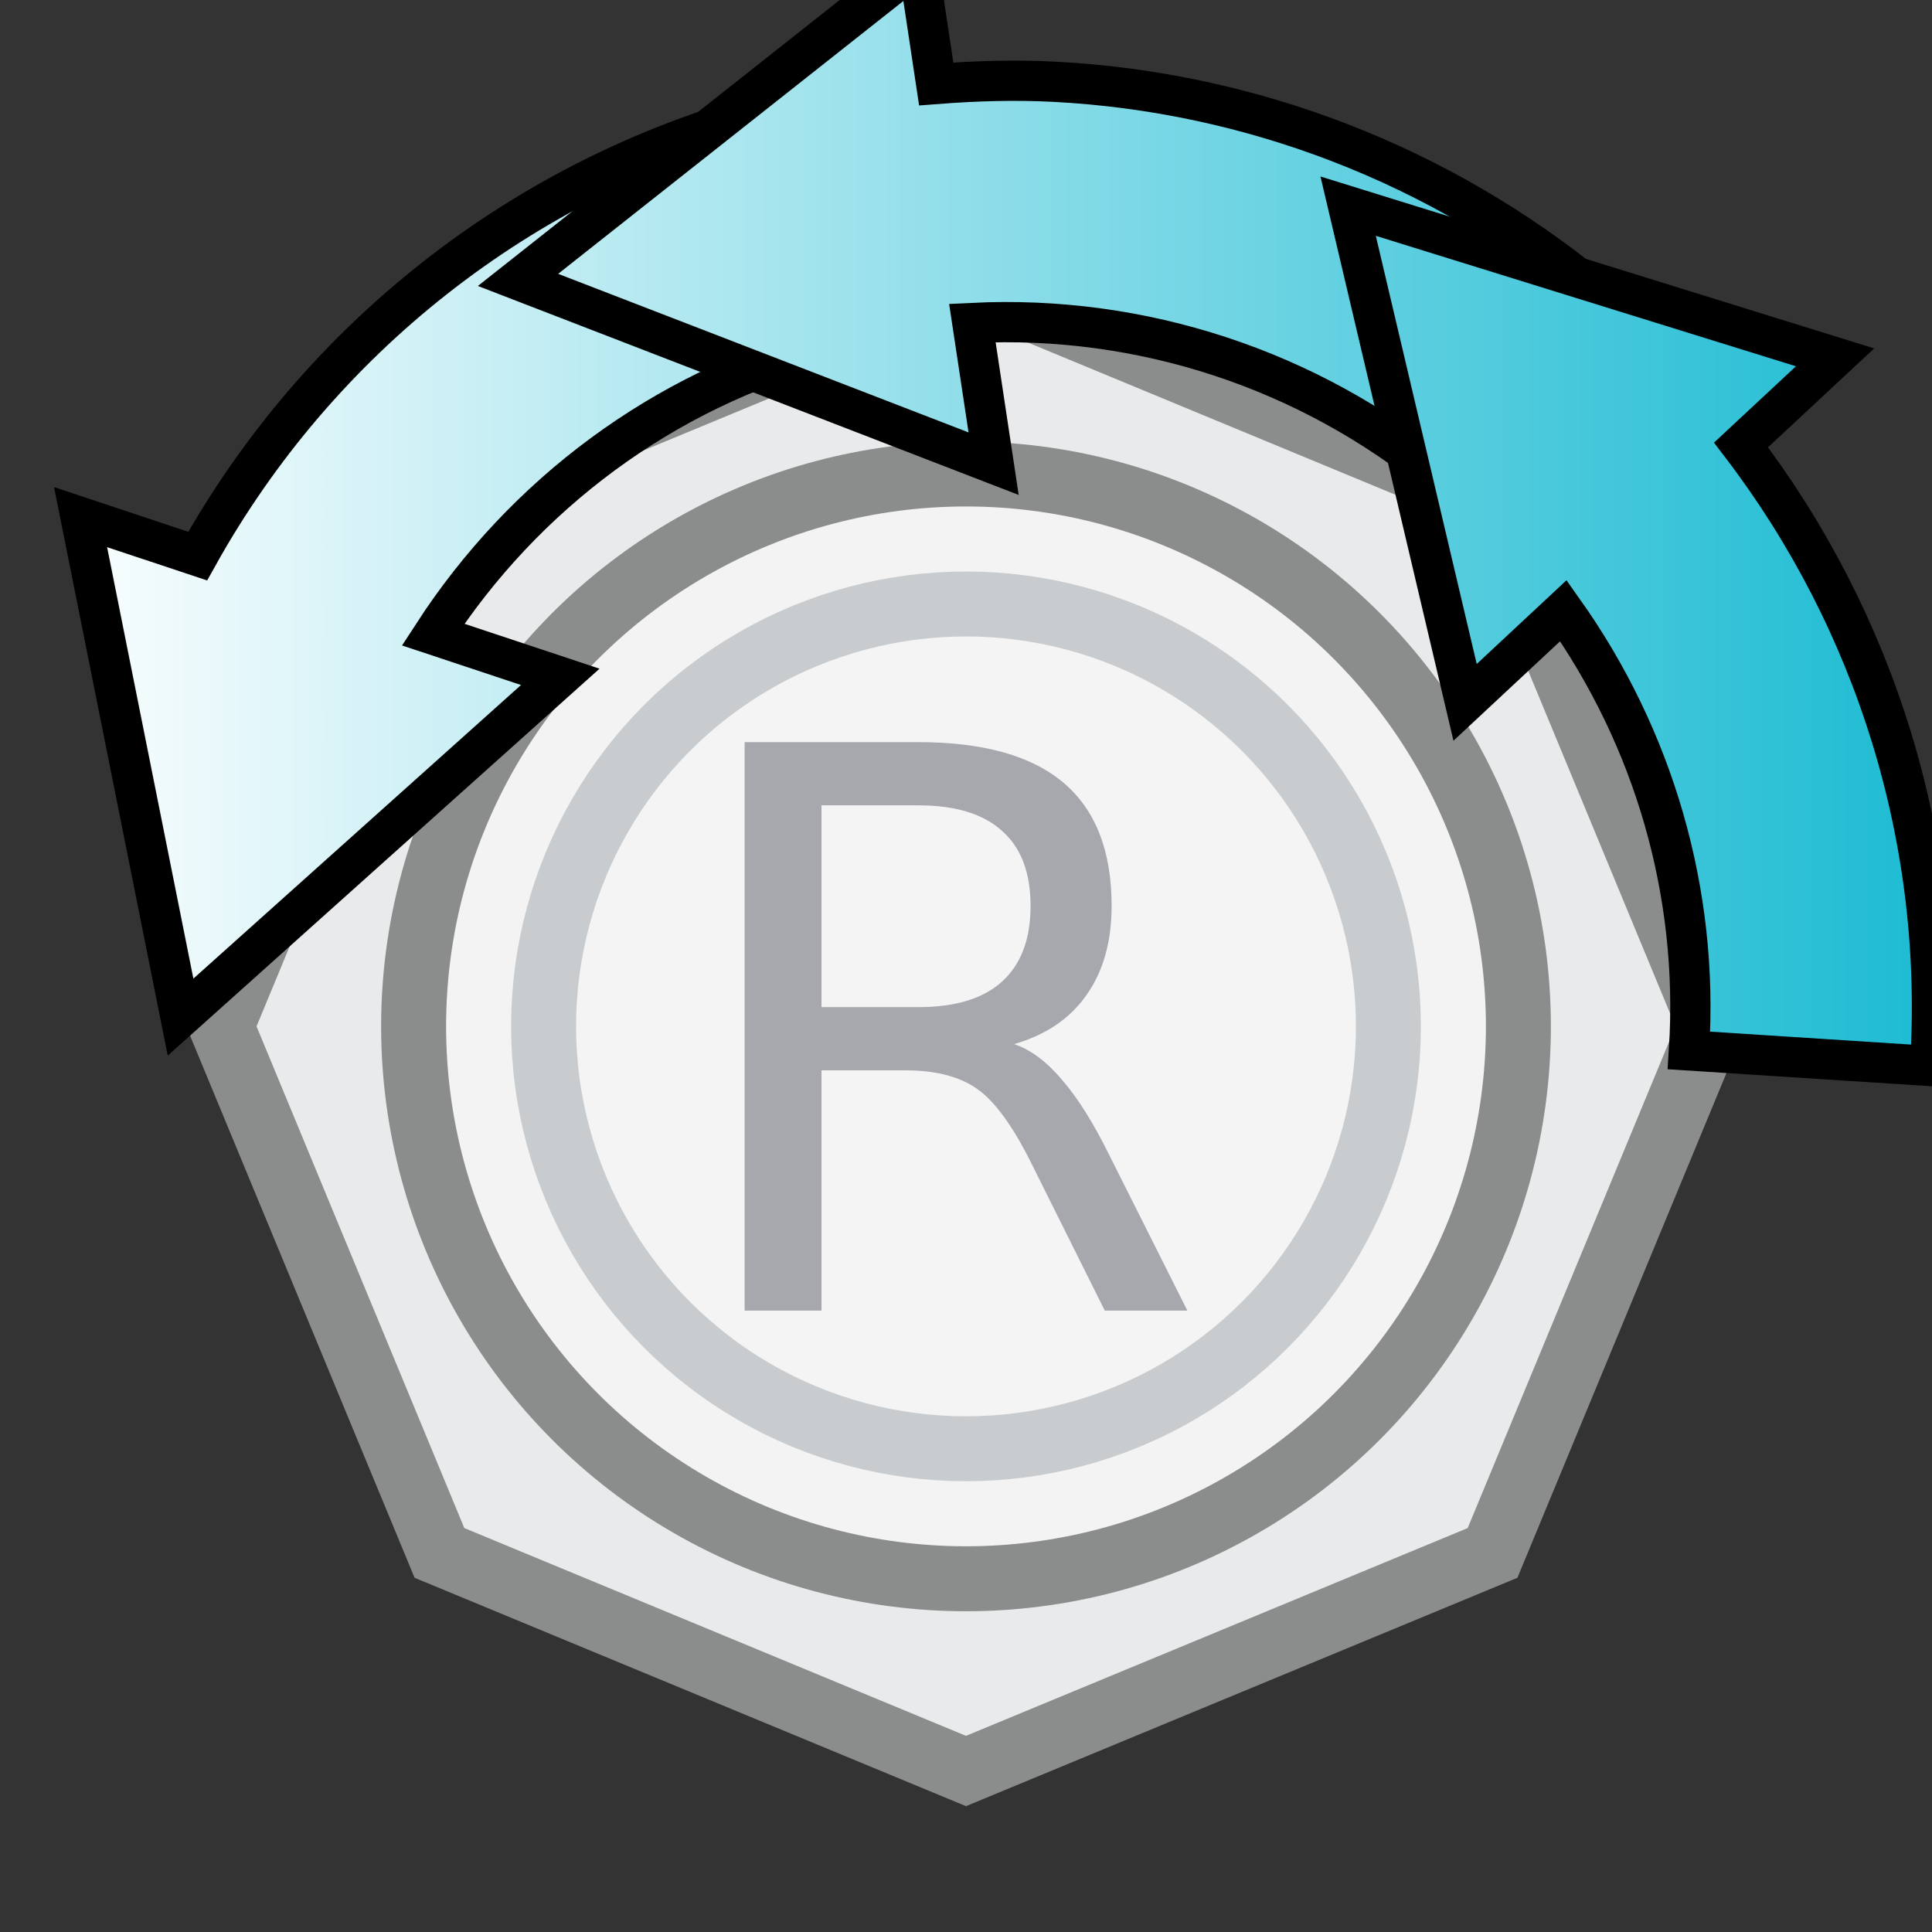
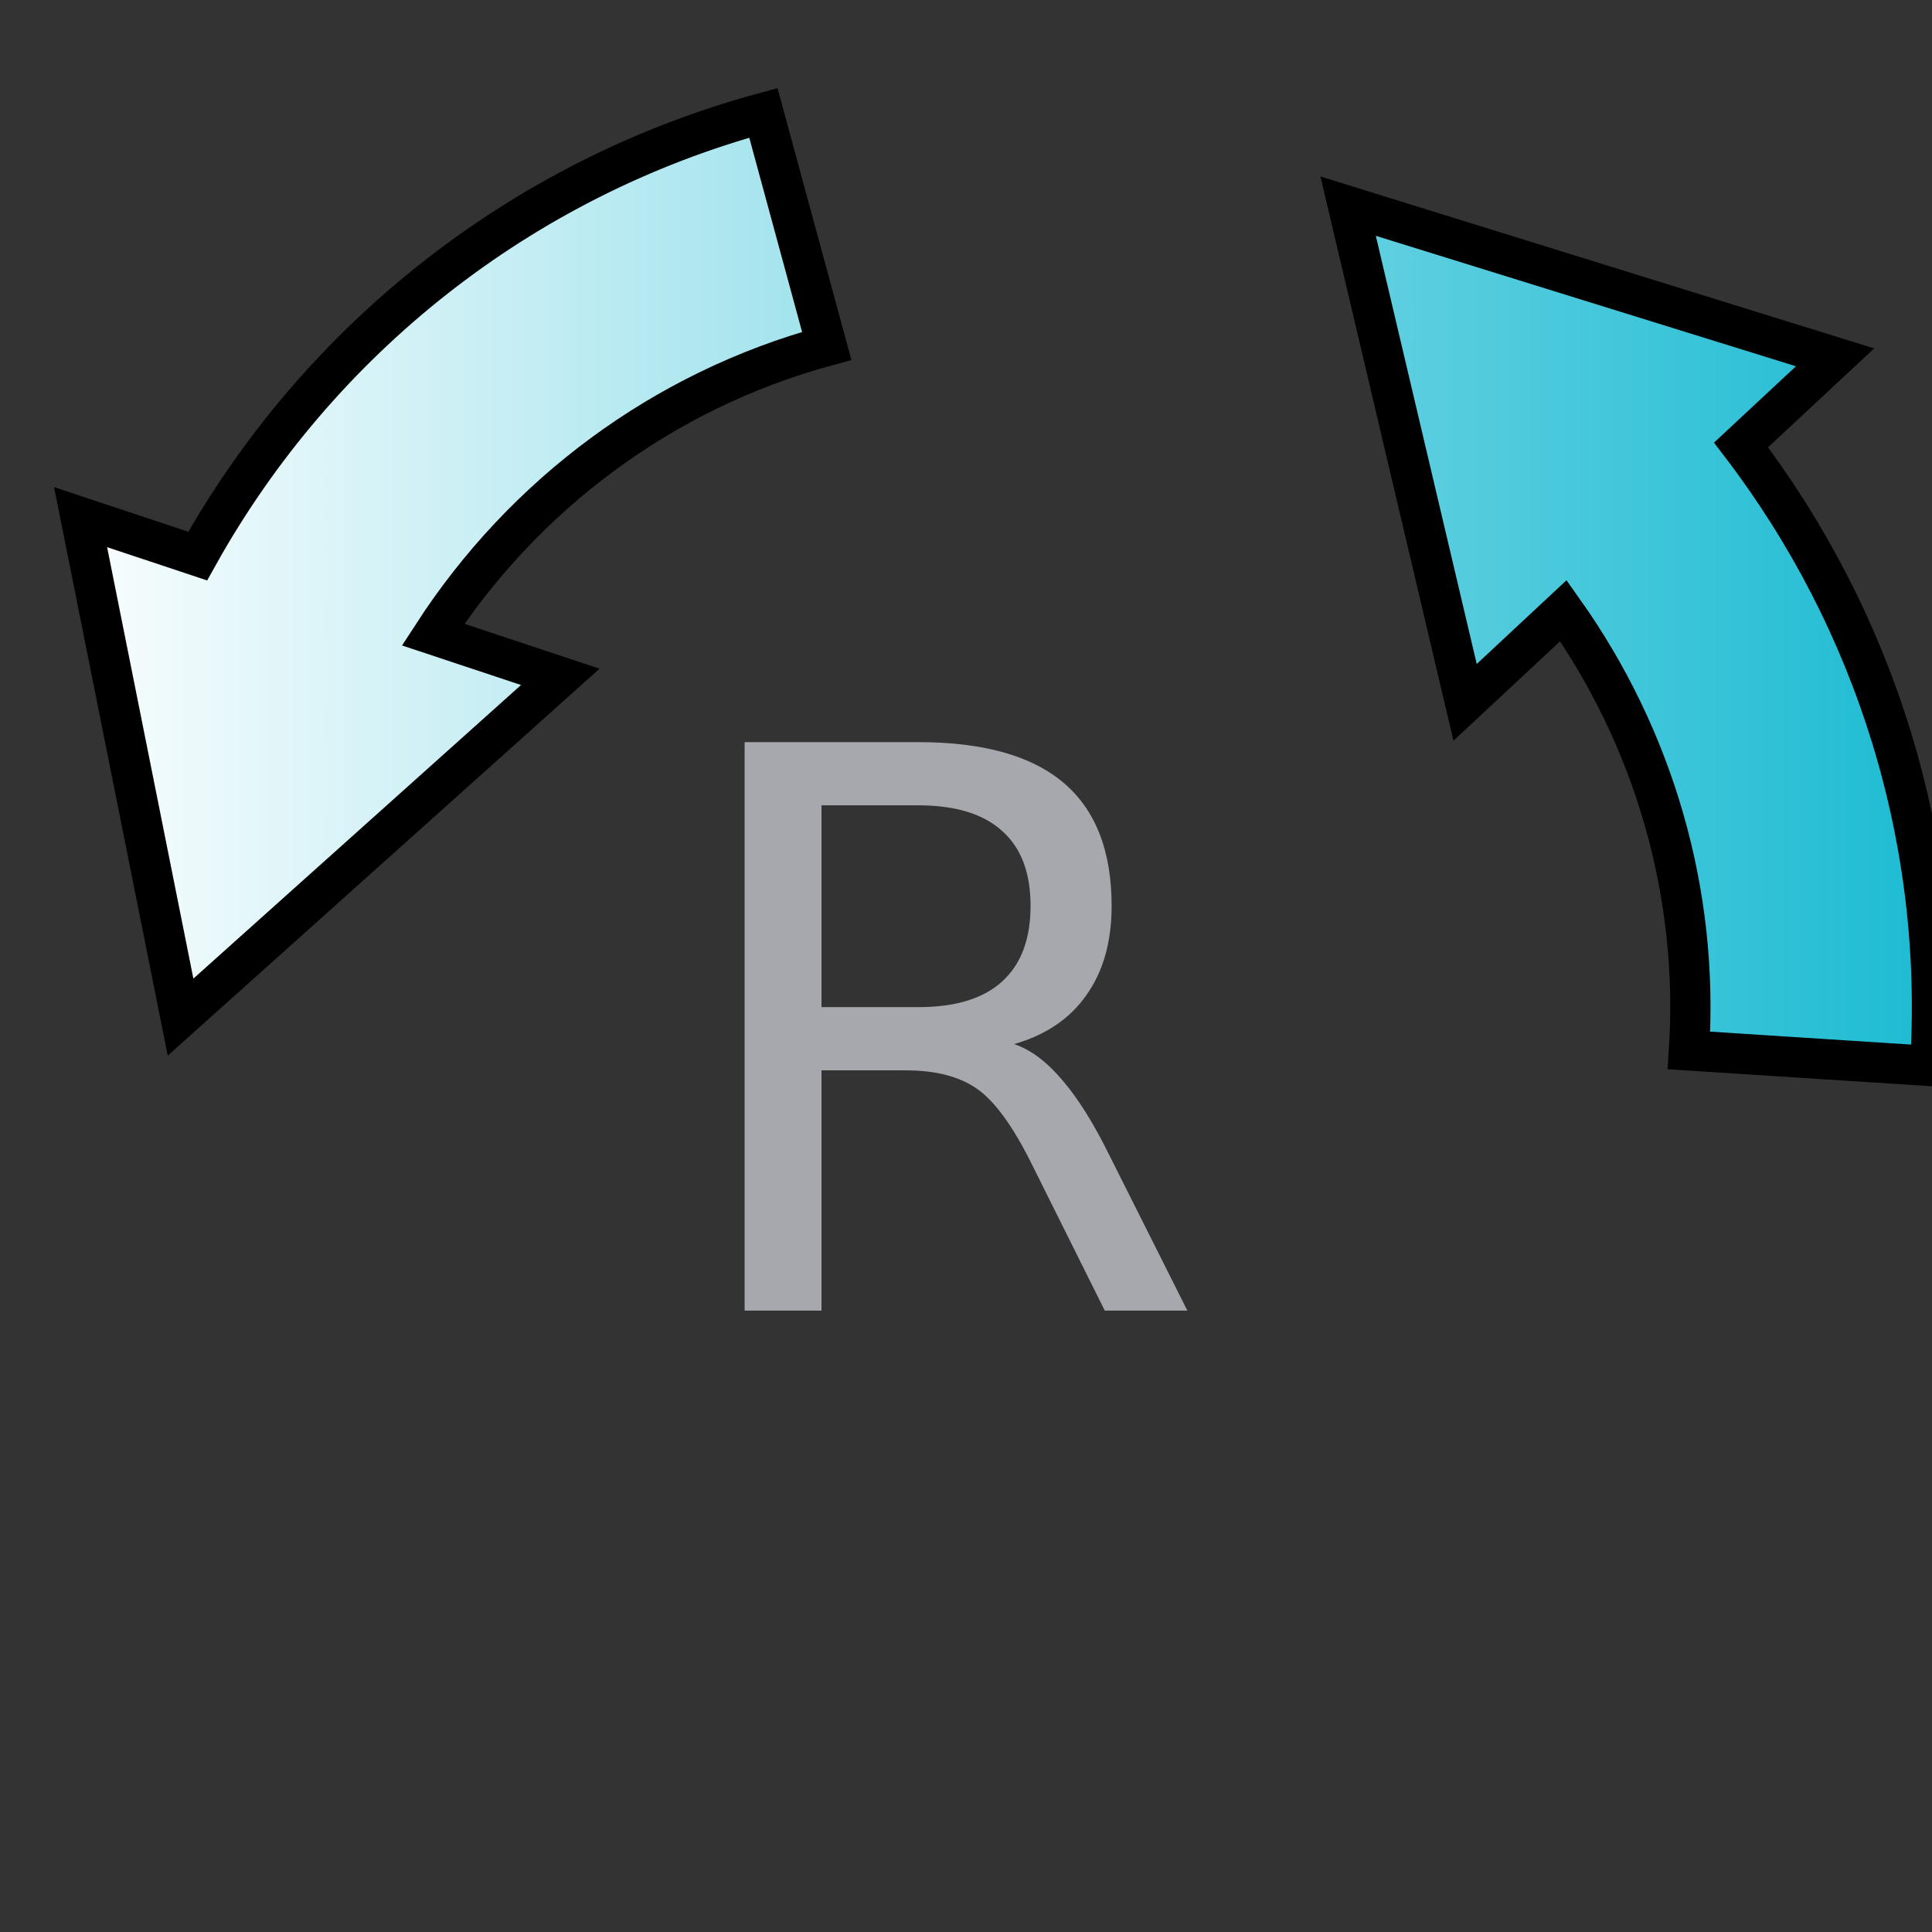
<svg xmlns="http://www.w3.org/2000/svg" xmlns:xlink="http://www.w3.org/1999/xlink" id="svg8" version="1.1" viewBox="0 0 24 24" height="24" width="24">
  <rect x="0" y="0" width="24" height="24" fill="#333333" stroke="none" />
  <defs id="defs2">
    <clipPath id="clipPath1454" clipPathUnits="userSpaceOnUse">
-       <rect y="0" x="0" height="16" width="24" id="rect1456" style="opacity:1;fill:#ffffff;fill-opacity:1;stroke:none;stroke-width:1;stroke-linecap:butt;stroke-miterlimit:4;stroke-dasharray:none;stroke-opacity:1" />
-     </clipPath>
+       </clipPath>
    <linearGradient gradientUnits="userSpaceOnUse" y2="6.198" x2="23.657" y1="6.198" x1="-0.5" id="linearGradient1450" xlink:href="#linearGradient1448" />
    <linearGradient id="linearGradient1448">
      <stop id="stop1444" offset="0" style="stop-color:#18bad2;stop-opacity:1" />
      <stop id="stop1446" offset="1" style="stop-color:#ffffff;stop-opacity:1" />
    </linearGradient>
    <clipPath id="clipPath1465" clipPathUnits="userSpaceOnUse">
      <rect style="opacity:1;fill:#ffffff;fill-opacity:1;stroke:none;stroke-width:1;stroke-linecap:butt;stroke-miterlimit:4;stroke-dasharray:none;stroke-opacity:1" id="rect1467" width="24" height="16" x="-0.343" y="0" />
    </clipPath>
    <linearGradient gradientTransform="translate(-0.342)" y2="6.198" x2="23.657" y1="6.198" x1="-0.5" gradientUnits="userSpaceOnUse" id="linearGradient1458" xlink:href="#linearGradient1448" />
    <linearGradient y2="6.198" x2="23.657" y1="6.198" x1="-0.5" gradientTransform="translate(-0.342)" gradientUnits="userSpaceOnUse" id="linearGradient922" xlink:href="#linearGradient1448" />
    <linearGradient y2="6.198" x2="23.657" y1="6.198" x1="-0.5" gradientTransform="translate(-0.342)" gradientUnits="userSpaceOnUse" id="linearGradient924" xlink:href="#linearGradient1448" />
  </defs>
  <g style="display:inline" id="layer2">
-     <path d="M 12,3.5 18.541,6.209 21.25,12.75 18.541,19.291 12,22 5.459,19.291 2.75,12.75 5.459,6.209 Z" id="path883" style="display:inline;opacity:1;fill:#e9eaec;fill-opacity:1;stroke:#8b8c8c;stroke-width:0.807;stroke-miterlimit:4;stroke-dasharray:none;stroke-opacity:1" />
-     <circle r="6.862" cy="12.75" cx="12" id="path885" style="display:inline;opacity:1;fill:#f4f3f3;fill-opacity:1;stroke:#8b8c8c;stroke-width:0.807;stroke-opacity:1" />
-     <circle r="5.247" cy="12.75" cx="12" id="path887" style="display:inline;opacity:1;fill:#f5f4f4;fill-opacity:1;stroke:#c9ccce;stroke-width:0.807;stroke-opacity:1" />
    <path d="M 12.598,12.97 Q 12.906,13.074 13.194,13.415 13.488,13.755 13.781,14.351 L 14.75,16.281 H 13.724 L 12.821,14.469 Q 12.471,13.76 12.14,13.528 11.813,13.296 11.246,13.296 H 10.205 V 16.281 H 9.25 V 9.219 H 11.406 Q 12.617,9.219 13.213,9.725 13.809,10.231 13.809,11.253 13.809,11.92 13.497,12.36 13.19,12.8 12.598,12.97 Z M 10.205,10.004 V 12.511 H 11.406 Q 12.097,12.511 12.447,12.194 12.802,11.873 12.802,11.253 12.802,10.633 12.447,10.321 12.097,10.004 11.406,10.004 Z" style="fill:#a6a8ad;fill-opacity:1;stroke:none;stroke-width:0.807" id="path836" />
    <g transform="matrix(-1,0,0,1,23.657,0)" clip-path="url(#clipPath1465)" style="display:inline;fill:url(#linearGradient1450);fill-opacity:1;stroke:#000000;stroke-width:0.5;stroke-miterlimit:4;stroke-dasharray:none;stroke-opacity:1" id="g1442">
      <path style="fill:url(#linearGradient922);fill-opacity:1;stroke:#000000;stroke-width:0.5;stroke-miterlimit:4;stroke-dasharray:none;stroke-opacity:1" d="M 14.174,1.402 13.387,4.297 C 15.422,4.85 17.148,6.142 18.277,7.883 L 16.697,8.408 21.414,12.635 22.656,6.424 21.201,6.908 C 19.703,4.217 17.179,2.219 14.174,1.402 Z" id="path1404" />
-       <path style="fill:url(#linearGradient924);fill-opacity:1;stroke:#000000;stroke-width:0.5;stroke-miterlimit:4;stroke-dasharray:none;stroke-opacity:1" d="M 12.252,-0.451 12.027,1.043 C 11.535,1.005 11.042,0.99 10.553,1.016 8.122,1.144 5.772,2.042 3.859,3.613 L 5.763,5.932 C 7.405,4.584 9.479,3.908 11.578,4.012 L 11.314,5.76 17.222,3.477 Z" id="path1406" />
      <path style="fill:url(#linearGradient1458);fill-opacity:1;stroke:#000000;stroke-width:0.5;stroke-miterlimit:4;stroke-dasharray:none;stroke-opacity:1" d="M 6.91,2.561 0.861,4.439 2.029,5.527 C 0.355,7.72 -0.499,10.454 -0.319,13.242 L 2.676,13.049 C 2.549,11.087 3.115,9.165 4.236,7.586 L 5.457,8.725 Z" id="path1408" />
    </g>
  </g>
</svg>